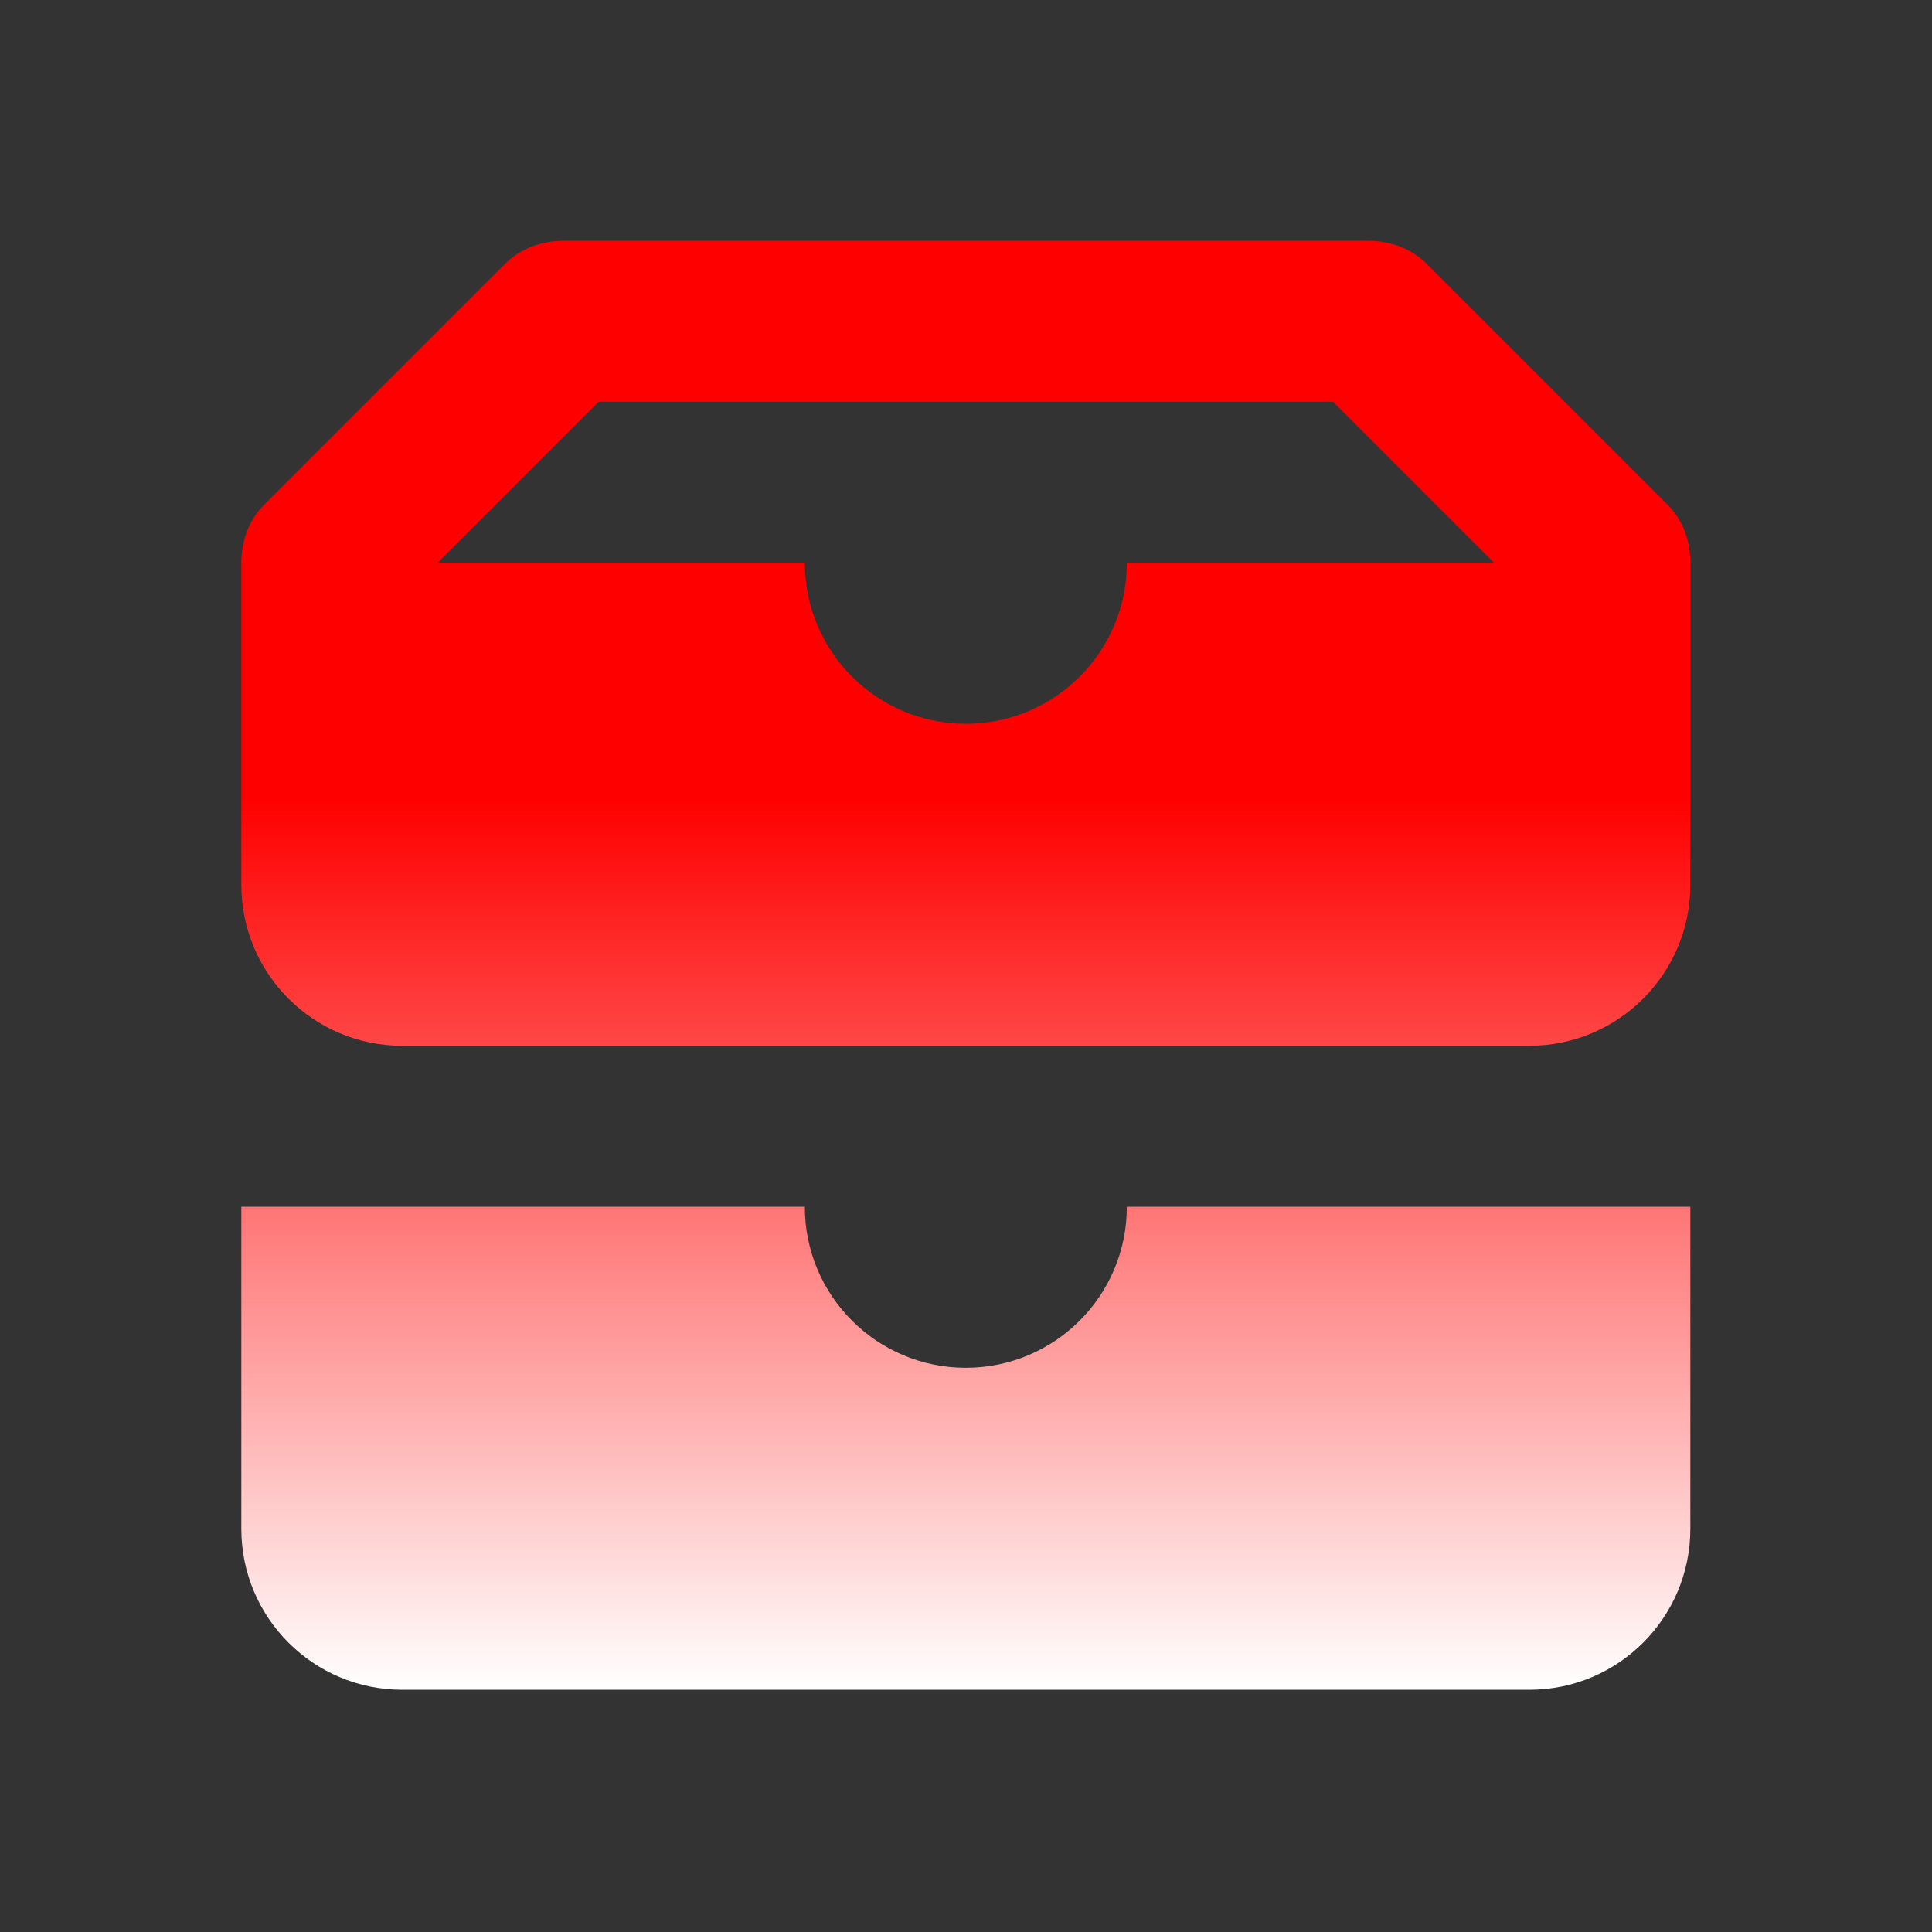
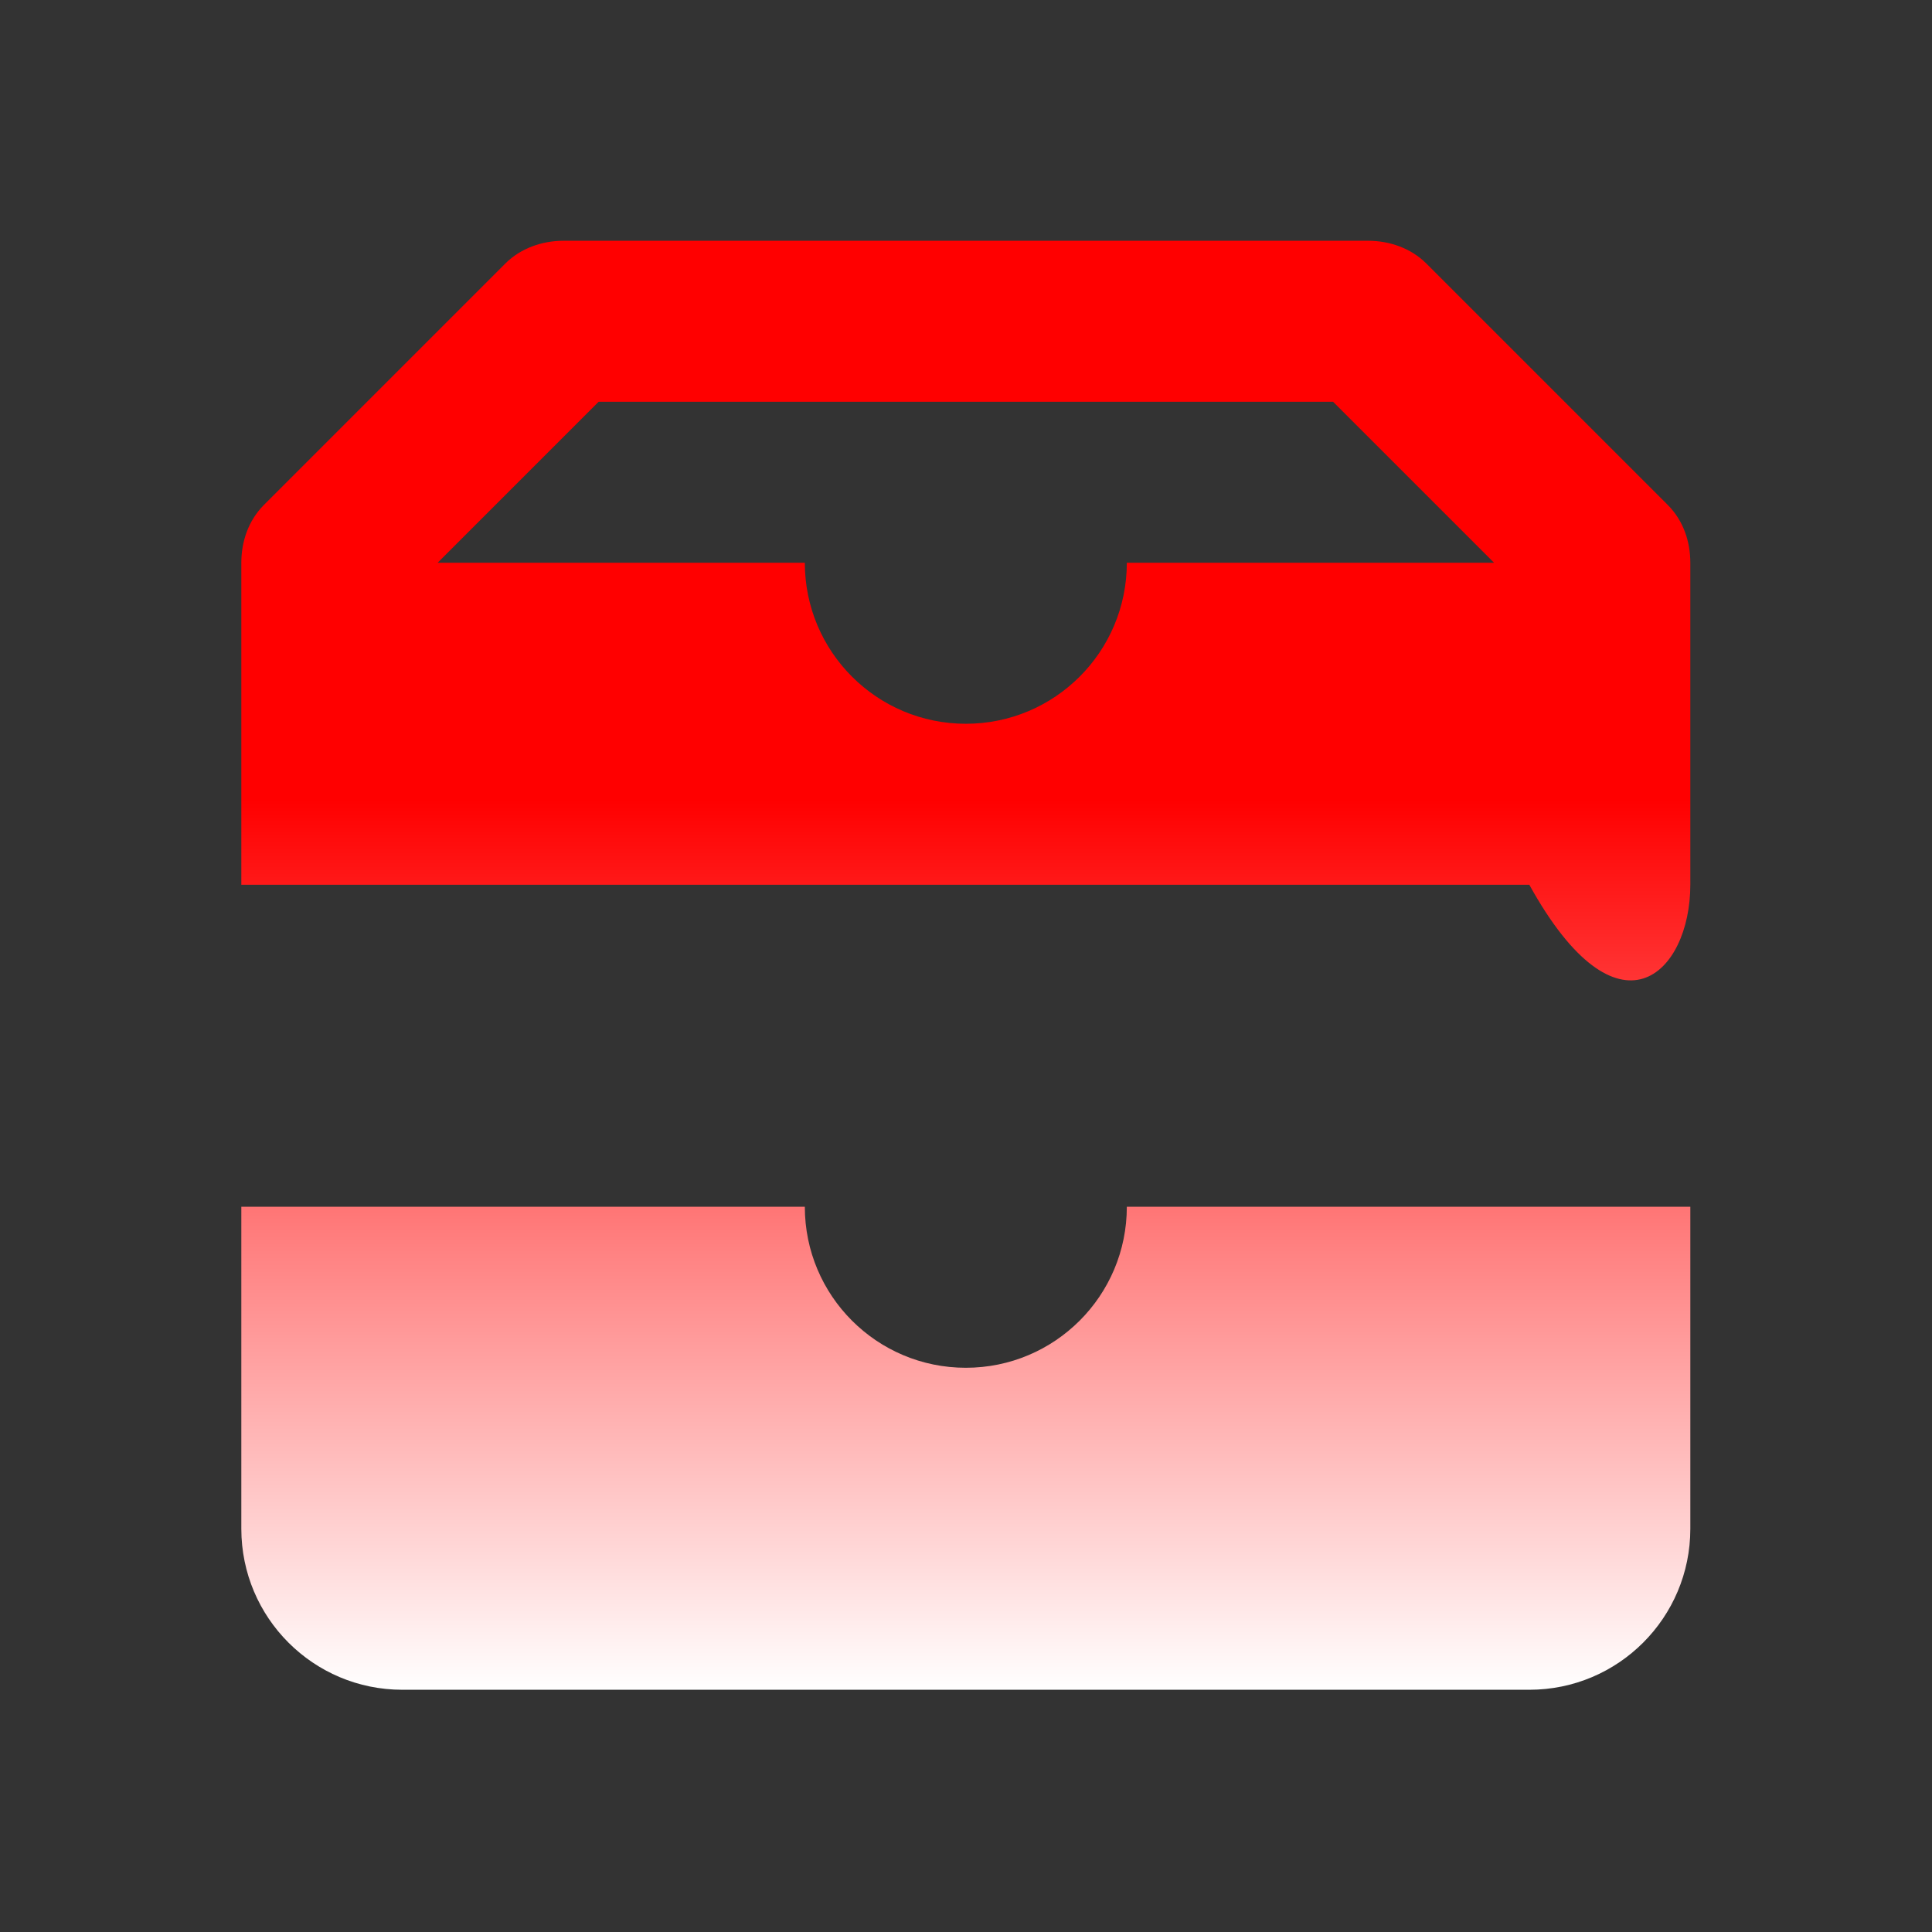
<svg xmlns="http://www.w3.org/2000/svg" width="45" height="45" viewBox="0 0 45 45" fill="none">
  <rect x="0" y="0" width="45" height="45" fill="#333333" stroke="none" />
-   <path d="M13.121 5.608C12.624 5.608 12.126 5.784 11.773 6.135L6.148 11.76C5.783 12.127 5.621 12.616 5.621 13.108V20.608C5.621 22.68 7.299 24.358 9.371 24.358H35.621C37.693 24.358 39.371 22.68 39.371 20.608V13.108C39.371 12.616 39.21 12.125 38.844 11.76L33.219 6.135C32.867 5.784 32.368 5.608 31.871 5.608H13.121ZM13.943 9.358H31.05L34.8 13.108H26.246C26.246 15.18 24.568 16.858 22.496 16.858C20.424 16.858 18.746 15.18 18.746 13.108H10.193L13.943 9.358ZM5.621 28.108V35.608C5.621 37.679 7.299 39.358 9.371 39.358H35.621C37.693 39.358 39.371 37.679 39.371 35.608V28.108H26.246C26.246 30.18 24.568 31.858 22.496 31.858C20.424 31.858 18.746 30.18 18.746 28.108H5.621Z" fill="url(#paint0_linear_2182_278)" />
+   <path d="M13.121 5.608C12.624 5.608 12.126 5.784 11.773 6.135L6.148 11.76C5.783 12.127 5.621 12.616 5.621 13.108V20.608H35.621C37.693 24.358 39.371 22.68 39.371 20.608V13.108C39.371 12.616 39.21 12.125 38.844 11.76L33.219 6.135C32.867 5.784 32.368 5.608 31.871 5.608H13.121ZM13.943 9.358H31.05L34.8 13.108H26.246C26.246 15.18 24.568 16.858 22.496 16.858C20.424 16.858 18.746 15.18 18.746 13.108H10.193L13.943 9.358ZM5.621 28.108V35.608C5.621 37.679 7.299 39.358 9.371 39.358H35.621C37.693 39.358 39.371 37.679 39.371 35.608V28.108H26.246C26.246 30.18 24.568 31.858 22.496 31.858C20.424 31.858 18.746 30.18 18.746 28.108H5.621Z" fill="url(#paint0_linear_2182_278)" />
  <defs>
    <linearGradient id="paint0_linear_2182_278" x1="22.496" y1="5.608" x2="22.496" y2="39.358" gradientUnits="userSpaceOnUse">
      <stop offset="0.385" stop-color="#FF0000" />
      <stop offset="1" stop-color="white" />
    </linearGradient>
  </defs>
</svg>